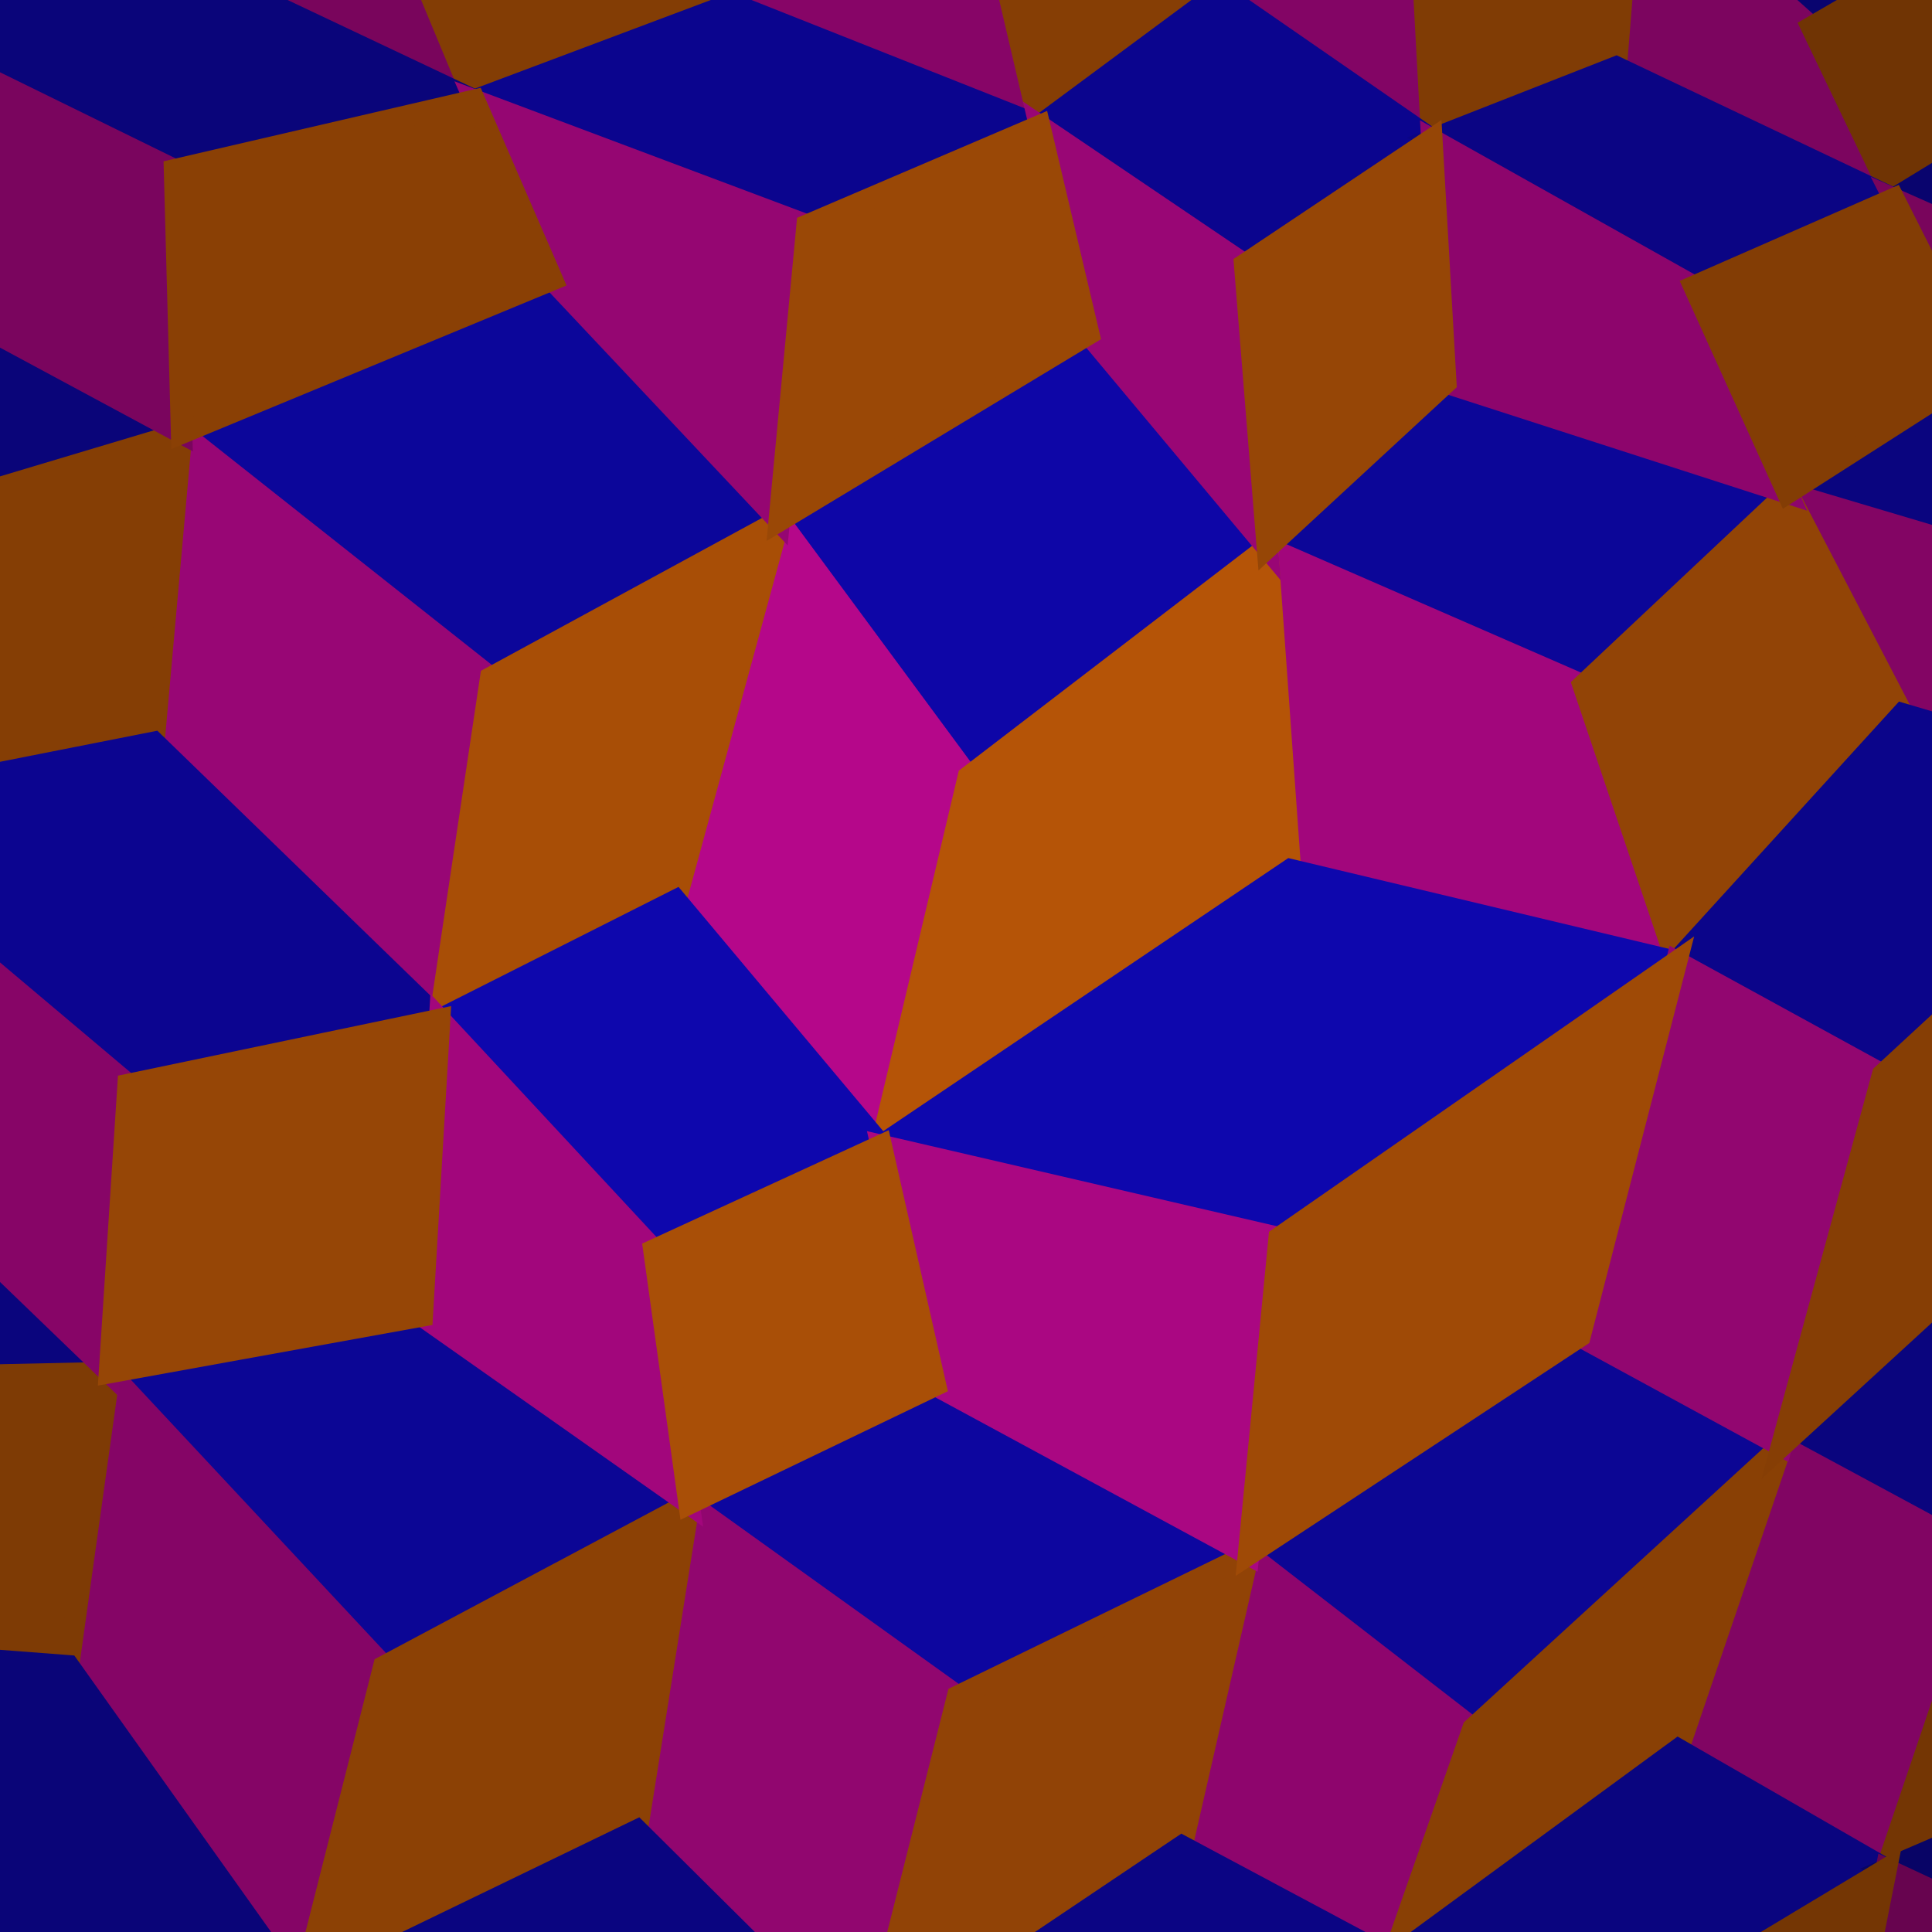
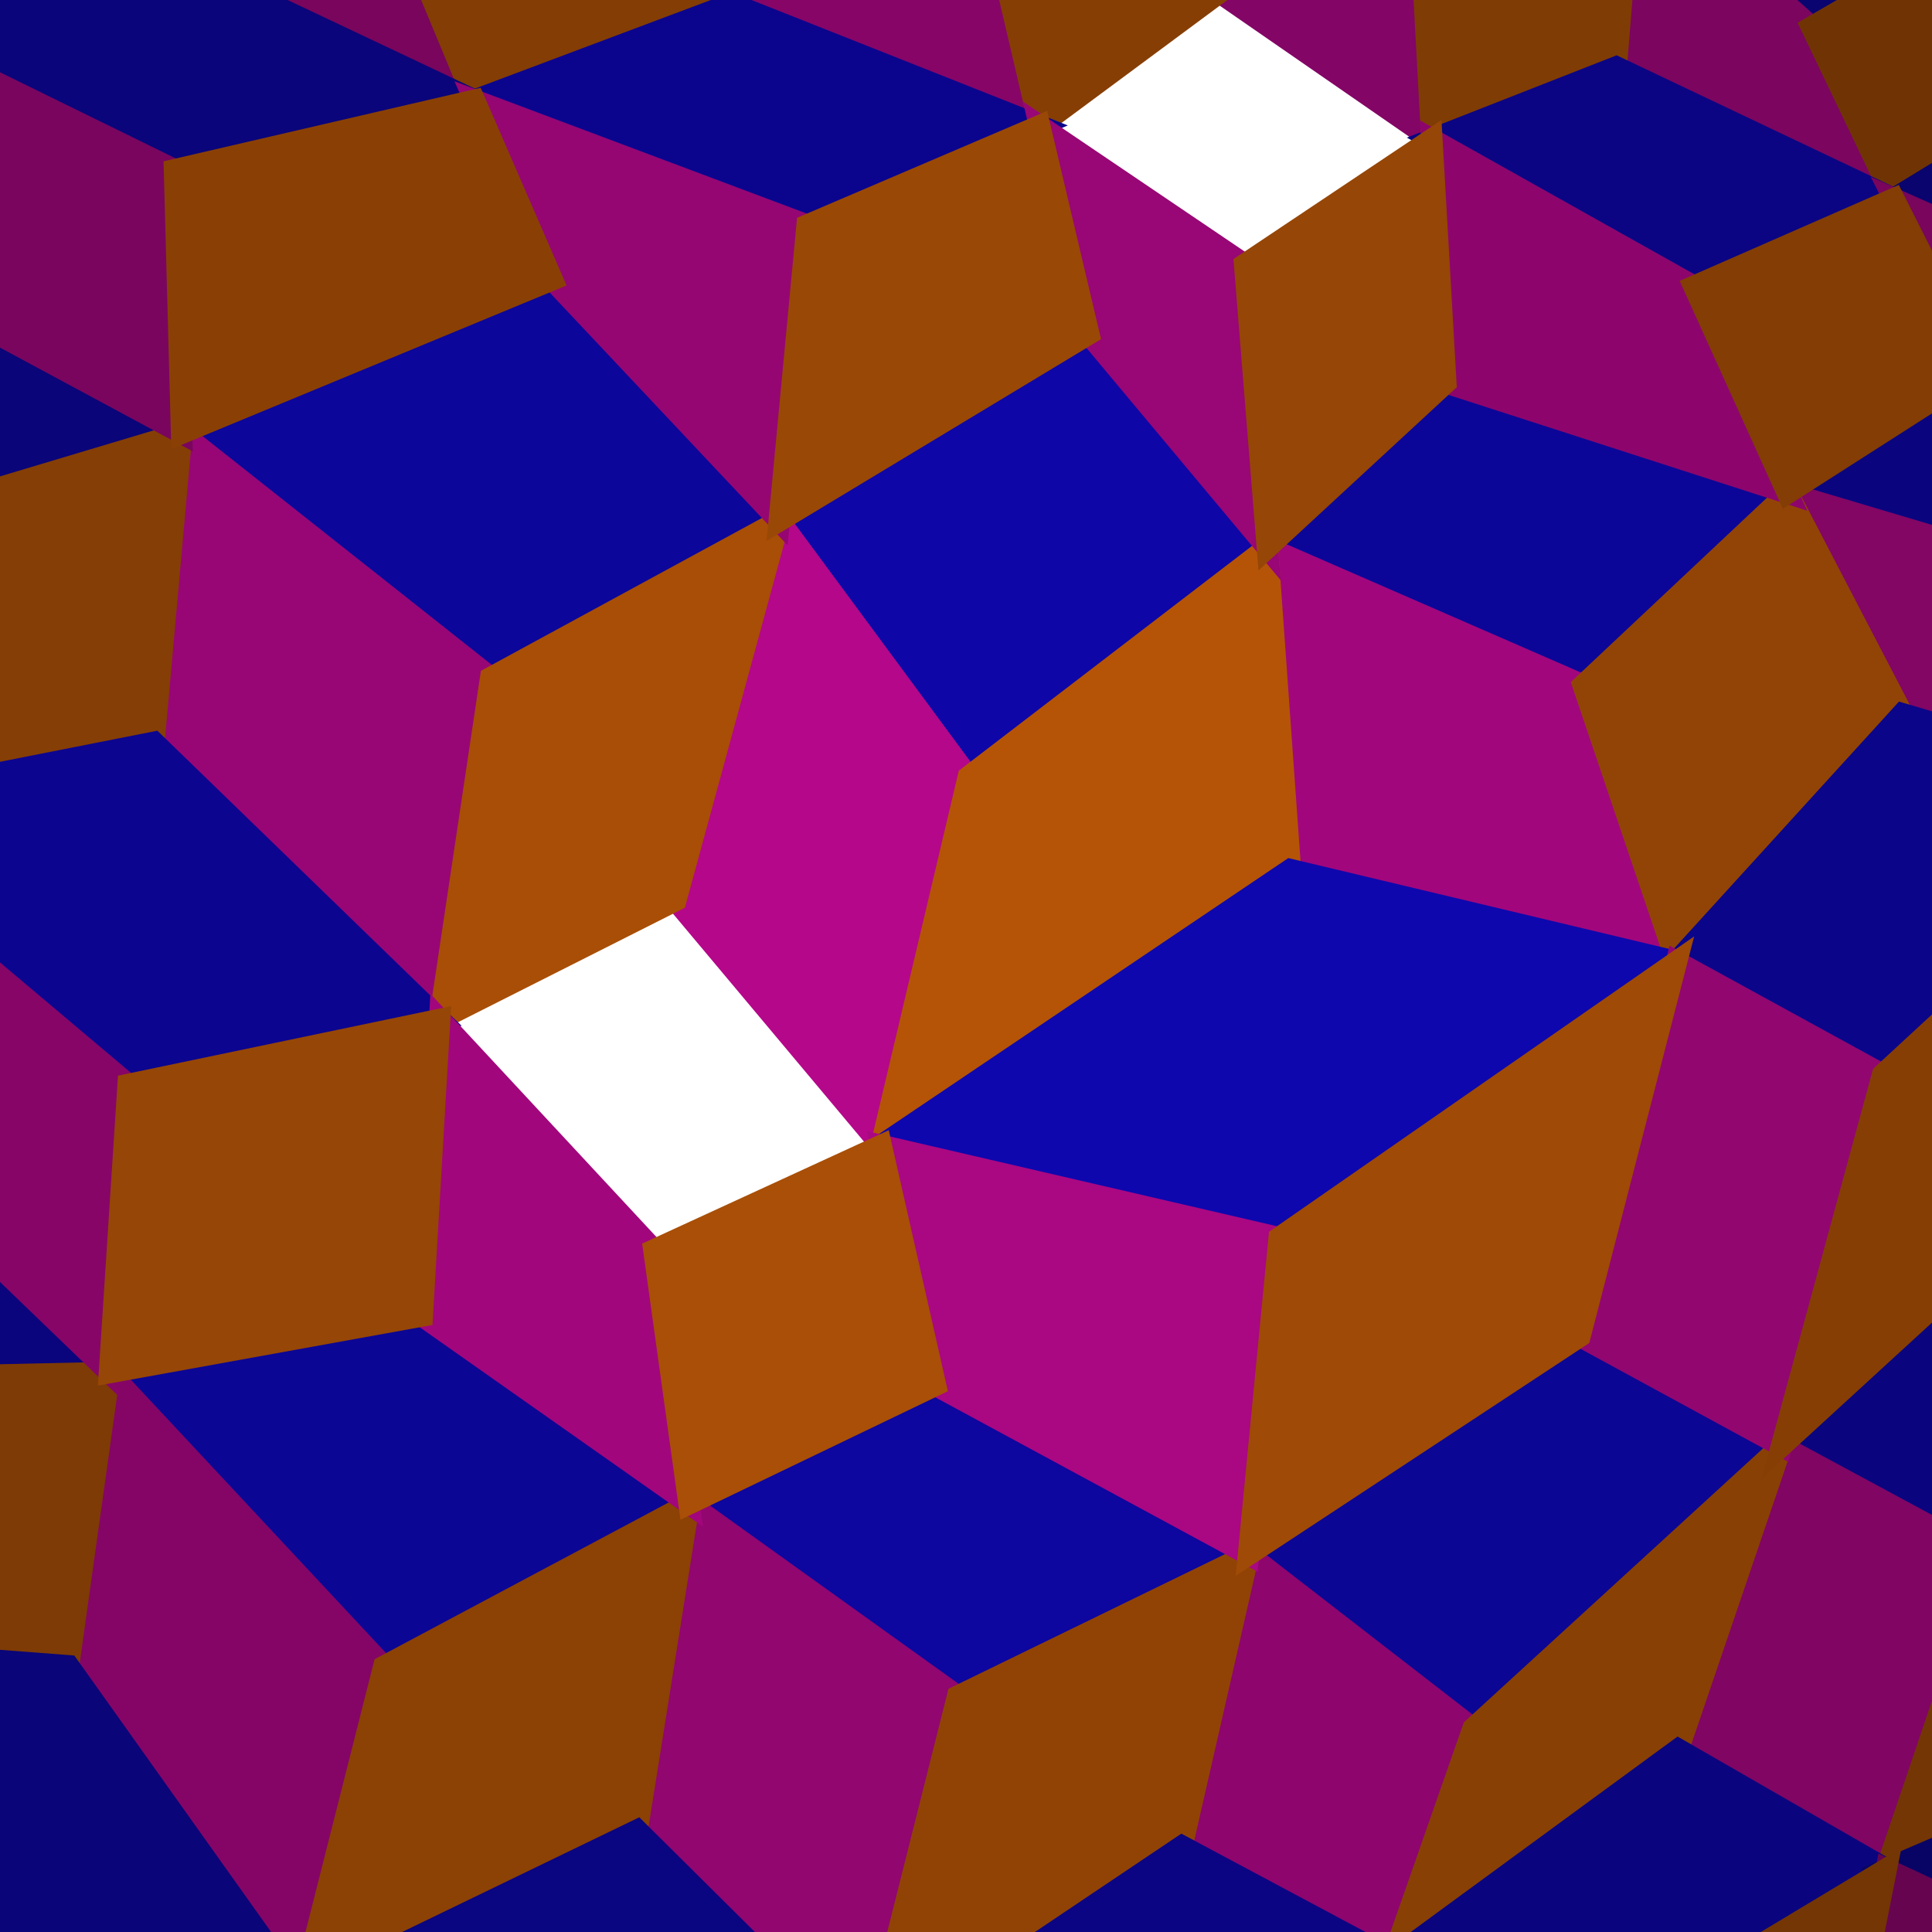
<svg xmlns="http://www.w3.org/2000/svg" width="90" height="90">
  <path d="M-8.59 11.00 L-8.59 11.00 L8.46 20.18 L-8.87 25.37 L-20.72 19.79 Z" fill="#0a0579" stroke="#0a0579" />
  <path d="M-9.29 50.07 L-9.29 50.07 L5.10 63.94 L-9.57 64.26 L-17.64 60.04 Z" fill="#0a057d" stroke="#0a057d" />
  <path d="M-10.07 88.53 L-10.07 88.53 L4.76 101.10 L-8.84 101.14 L-17.65 96.14 Z" fill="#080466" stroke="#080466" />
  <path d="M25.73 13.03 L25.73 13.03 L36.30 24.26 L22.86 31.57 L8.46 20.18 Z" fill="#0c069a" stroke="#0c069a" />
  <path d="M19.67 61.30 L19.67 61.30 L32.10 70.05 L17.88 77.63 L5.10 63.94 Z" fill="#0c0695" stroke="#0c0695" />
  <path d="M50.72 15.56 L50.72 15.56 L59.04 25.51 L45.11 36.19 L36.30 24.26 Z" fill="#0e06a7" stroke="#0e06a7" />
  <path d="M43.58 64.53 L43.58 64.53 L58.16 72.42 L44.61 79.02 L32.10 70.05 Z" fill="#0d069f" stroke="#0d069f" />
  <path d="M67.35 17.83 L67.35 17.83 L83.27 22.97 L73.75 31.92 L59.04 25.51 Z" fill="#0c0698" stroke="#0c0698" />
  <path d="M73.60 62.25 L73.60 62.25 L82.99 67.36 L68.62 80.52 L58.16 72.42 Z" fill="#0c0694" stroke="#0c0694" />
  <path d="M89.35 -9.86 L89.35 -9.86 L102.33 -9.14 L84.39 1.26 L76.04 -6.19 Z" fill="#09046f" stroke="#09046f" />
  <path d="M92.24 17.23 L92.24 17.23 L103.66 25.42 L97.92 27.33 L83.27 22.97 Z" fill="#0a057f" stroke="#0a057f" />
  <path d="M97.67 53.90 L97.67 53.90 L108.85 63.72 L92.76 72.63 L82.99 67.36 Z" fill="#0a057e" stroke="#0a057e" />
  <path d="M5.46 -14.18 L5.46 -14.18 L18.60 -3.75 L22.10 4.67 L5.42 -3.22 Z" fill="#79055c" stroke="#79055c" />
  <path d="M8.46 20.18 L8.46 20.18 L22.86 31.57 L20.48 47.49 L7.17 34.58 Z" fill="#980675" stroke="#980675" />
  <path d="M5.10 63.94 L5.10 63.94 L17.88 77.63 L14.03 92.83 L3.19 77.60 Z" fill="#850566" stroke="#850566" />
  <path d="M33.18 -8.23 L33.18 -8.23 L46.18 -3.76 L48.43 5.86 L34.08 0.17 Z" fill="#870567" stroke="#870567" />
  <path d="M36.30 24.26 L36.30 24.26 L45.11 36.19 L41.05 53.36 L31.48 41.94 Z" fill="#b5078a" stroke="#b5078a" />
  <path d="M32.10 70.05 L32.10 70.05 L44.61 79.02 L40.37 95.87 L29.68 85.26 Z" fill="#91066f" stroke="#91066f" />
  <path d="M56.36 -9.46 L56.36 -9.46 L66.09 -4.80 L66.70 6.49 L56.81 -0.35 Z" fill="#830565" stroke="#830565" />
  <path d="M59.04 25.51 L59.04 25.51 L73.75 31.92 L78.10 44.80 L60.11 40.51 Z" fill="#a2067c" stroke="#a2067c" />
  <path d="M58.16 72.42 L58.16 72.42 L68.62 80.52 L64.87 91.24 L55.06 86.00 Z" fill="#8e056d" stroke="#8e056d" />
  <path d="M76.04 -6.19 L76.04 -6.19 L84.39 1.26 L88.22 9.26 L75.29 3.12 Z" fill="#7c055f" stroke="#7c055f" />
  <path d="M83.27 22.97 L83.27 22.97 L97.92 27.33 L101.71 37.12 L88.62 33.25 Z" fill="#830564" stroke="#830564" />
  <path d="M82.99 67.36 L82.99 67.36 L92.76 72.63 L87.87 87.07 L78.18 81.49 Z" fill="#810563" stroke="#810563" />
  <path d="M8.46 20.18 L8.46 20.18 L-8.87 25.37 L-9.12 37.80 L7.17 34.58 Z" fill="#853e05" stroke="#853e05" />
  <path d="M5.10 63.94 L5.10 63.94 L-9.57 64.26 L-10.03 76.59 L3.19 77.60 Z" fill="#7e3b05" stroke="#7e3b05" />
  <path d="M33.18 -8.23 L33.18 -8.23 L18.60 -3.75 L22.10 4.67 L34.08 0.17 Z" fill="#833d05" stroke="#833d05" />
  <path d="M36.30 24.26 L36.30 24.26 L22.86 31.57 L20.48 47.49 L31.48 41.94 Z" fill="#a84e06" stroke="#a84e06" />
  <path d="M32.10 70.05 L32.10 70.05 L17.88 77.63 L14.03 92.83 L29.68 85.26 Z" fill="#8c4105" stroke="#8c4105" />
  <path d="M56.36 -9.46 L56.36 -9.46 L46.18 -3.76 L48.43 5.86 L56.81 -0.35 Z" fill="#863e05" stroke="#863e05" />
  <path d="M59.04 25.51 L59.04 25.51 L45.11 36.19 L41.05 53.36 L60.11 40.51 Z" fill="#b55407" stroke="#b55407" />
  <path d="M58.16 72.42 L58.16 72.42 L44.61 79.02 L40.37 95.87 L55.06 86.00 Z" fill="#914306" stroke="#914306" />
  <path d="M76.04 -6.19 L76.04 -6.19 L66.09 -4.80 L66.70 6.49 L75.29 3.12 Z" fill="#803c05" stroke="#803c05" />
  <path d="M83.27 22.97 L83.27 22.97 L73.75 31.92 L78.10 44.80 L88.62 33.25 Z" fill="#924406" stroke="#924406" />
  <path d="M82.99 67.36 L82.99 67.36 L68.62 80.52 L64.87 91.24 L78.18 81.49 Z" fill="#894005" stroke="#894005" />
  <path d="M102.33 -9.14 L102.33 -9.14 L84.39 1.26 L88.22 9.26 L101.91 0.90 Z" fill="#703404" stroke="#703404" />
  <path d="M108.85 63.72 L108.85 63.72 L92.76 72.63 L87.87 87.07 L107.67 78.55 Z" fill="#743604" stroke="#743604" />
  <path d="M5.42 -3.22 L5.42 -3.22 L22.10 4.67 L8.13 7.91 L-9.06 -0.52 Z" fill="#0a057a" stroke="#0a057a" />
  <path d="M7.17 34.58 L7.17 34.58 L20.48 47.49 L5.97 50.52 L-9.12 37.80 Z" fill="#0c0590" stroke="#0c0590" />
  <path d="M3.19 77.60 L3.19 77.60 L14.03 92.83 L0.47 93.49 L-10.03 76.59 Z" fill="#0a0578" stroke="#0a0578" />
  <path d="M34.08 0.17 L34.08 0.17 L48.43 5.86 L37.60 10.49 L22.10 4.67 Z" fill="#0b058e" stroke="#0b058e" />
-   <path d="M31.48 41.94 L31.48 41.94 L41.05 53.36 L30.46 58.23 L20.48 47.49 Z" fill="#0e07ad" stroke="#0e07ad" />
  <path d="M29.68 85.26 L29.68 85.26 L40.37 95.87 L24.91 104.49 L14.03 92.83 Z" fill="#0a0580" stroke="#0a0580" />
-   <path d="M56.81 -0.35 L56.81 -0.35 L66.70 6.49 L57.98 12.32 L48.43 5.86 Z" fill="#0b058e" stroke="#0b058e" />
  <path d="M60.11 40.51 L60.11 40.51 L78.10 44.80 L59.59 57.66 L41.05 53.36 Z" fill="#0e07ad" stroke="#0e07ad" />
  <path d="M55.06 86.00 L55.06 86.00 L64.87 91.24 L50.65 101.12 L40.37 95.87 Z" fill="#0b0584" stroke="#0b0584" />
  <path d="M75.29 3.12 L75.29 3.12 L88.22 9.26 L78.91 13.34 L66.70 6.49 Z" fill="#0b0584" stroke="#0b0584" />
  <path d="M88.62 33.25 L88.62 33.25 L101.71 37.12 L87.70 50.06 L78.10 44.80 Z" fill="#0b058a" stroke="#0b058a" />
  <path d="M78.18 81.49 L78.18 81.49 L87.87 87.07 L72.57 96.27 L64.87 91.24 Z" fill="#0a057f" stroke="#0a057f" />
  <path d="M101.91 0.90 L101.91 0.90 L115.07 6.71 L101.50 15.15 L88.22 9.26 Z" fill="#09046e" stroke="#09046e" />
  <path d="M107.67 78.55 L107.67 78.55 L124.68 87.02 L105.99 95.52 L87.87 87.07 Z" fill="#080466" stroke="#080466" />
  <path d="M-9.06 -0.52 L-9.06 -0.52 L8.13 7.91 L8.46 20.18 L-8.59 11.00 Z" fill="#7a055e" stroke="#7a055e" />
  <path d="M-9.12 37.80 L-9.12 37.80 L5.97 50.52 L5.10 63.94 L-9.29 50.07 Z" fill="#870567" stroke="#870567" />
  <path d="M-10.03 76.59 L-10.03 76.59 L0.47 93.49 L4.76 101.10 L-10.07 88.53 Z" fill="#700455" stroke="#700455" />
  <path d="M22.10 4.67 L22.10 4.67 L37.60 10.49 L36.30 24.26 L25.73 13.03 Z" fill="#950672" stroke="#950672" />
  <path d="M20.48 47.49 L20.48 47.49 L30.46 58.23 L32.10 70.05 L19.67 61.30 Z" fill="#a2067c" stroke="#a2067c" />
  <path d="M48.43 5.86 L48.43 5.86 L57.98 12.32 L59.04 25.51 L50.72 15.56 Z" fill="#990675" stroke="#990675" />
  <path d="M41.05 53.36 L41.05 53.36 L59.59 57.66 L58.16 72.42 L43.58 64.53 Z" fill="#aa0782" stroke="#aa0782" />
  <path d="M66.70 6.49 L66.70 6.49 L78.91 13.34 L83.27 22.97 L67.35 17.83 Z" fill="#8d056c" stroke="#8d056c" />
  <path d="M78.10 44.80 L78.10 44.80 L87.70 50.06 L82.99 67.36 L73.60 62.25 Z" fill="#920670" stroke="#920670" />
  <path d="M88.22 9.26 L88.22 9.26 L101.50 15.15 L103.66 25.42 L92.24 17.23 Z" fill="#79055c" stroke="#79055c" />
  <path d="M87.87 87.07 L87.87 87.07 L105.99 95.52 L106.24 107.43 L85.34 99.83 Z" fill="#67044f" stroke="#67044f" />
  <path d="M22.10 4.67 L22.10 4.67 L8.13 7.91 L8.46 20.18 L25.73 13.03 Z" fill="#8a4005" stroke="#8a4005" />
  <path d="M20.48 47.49 L20.48 47.49 L5.97 50.52 L5.10 63.94 L19.67 61.30 Z" fill="#964606" stroke="#964606" />
  <path d="M48.43 5.86 L48.43 5.86 L37.60 10.49 L36.30 24.26 L50.72 15.56 Z" fill="#9a4806" stroke="#9a4806" />
  <path d="M41.05 53.36 L41.05 53.36 L30.46 58.23 L32.10 70.05 L43.58 64.53 Z" fill="#a94f07" stroke="#a94f07" />
  <path d="M66.70 6.49 L66.70 6.49 L57.98 12.32 L59.04 25.51 L67.35 17.83 Z" fill="#964606" stroke="#964606" />
  <path d="M78.10 44.80 L78.10 44.80 L59.59 57.66 L58.16 72.42 L73.60 62.25 Z" fill="#9f4a06" stroke="#9f4a06" />
  <path d="M88.22 9.26 L88.22 9.26 L78.91 13.34 L83.27 22.97 L92.24 17.23 Z" fill="#833d05" stroke="#833d05" />
  <path d="M101.71 37.12 L101.71 37.12 L87.70 50.06 L82.99 67.36 L97.67 53.90 Z" fill="#863e05" stroke="#863e05" />
  <path d="M87.87 87.07 L87.87 87.07 L72.57 96.27 L74.99 105.25 L85.34 99.83 Z" fill="#743604" stroke="#743604" />
</svg>